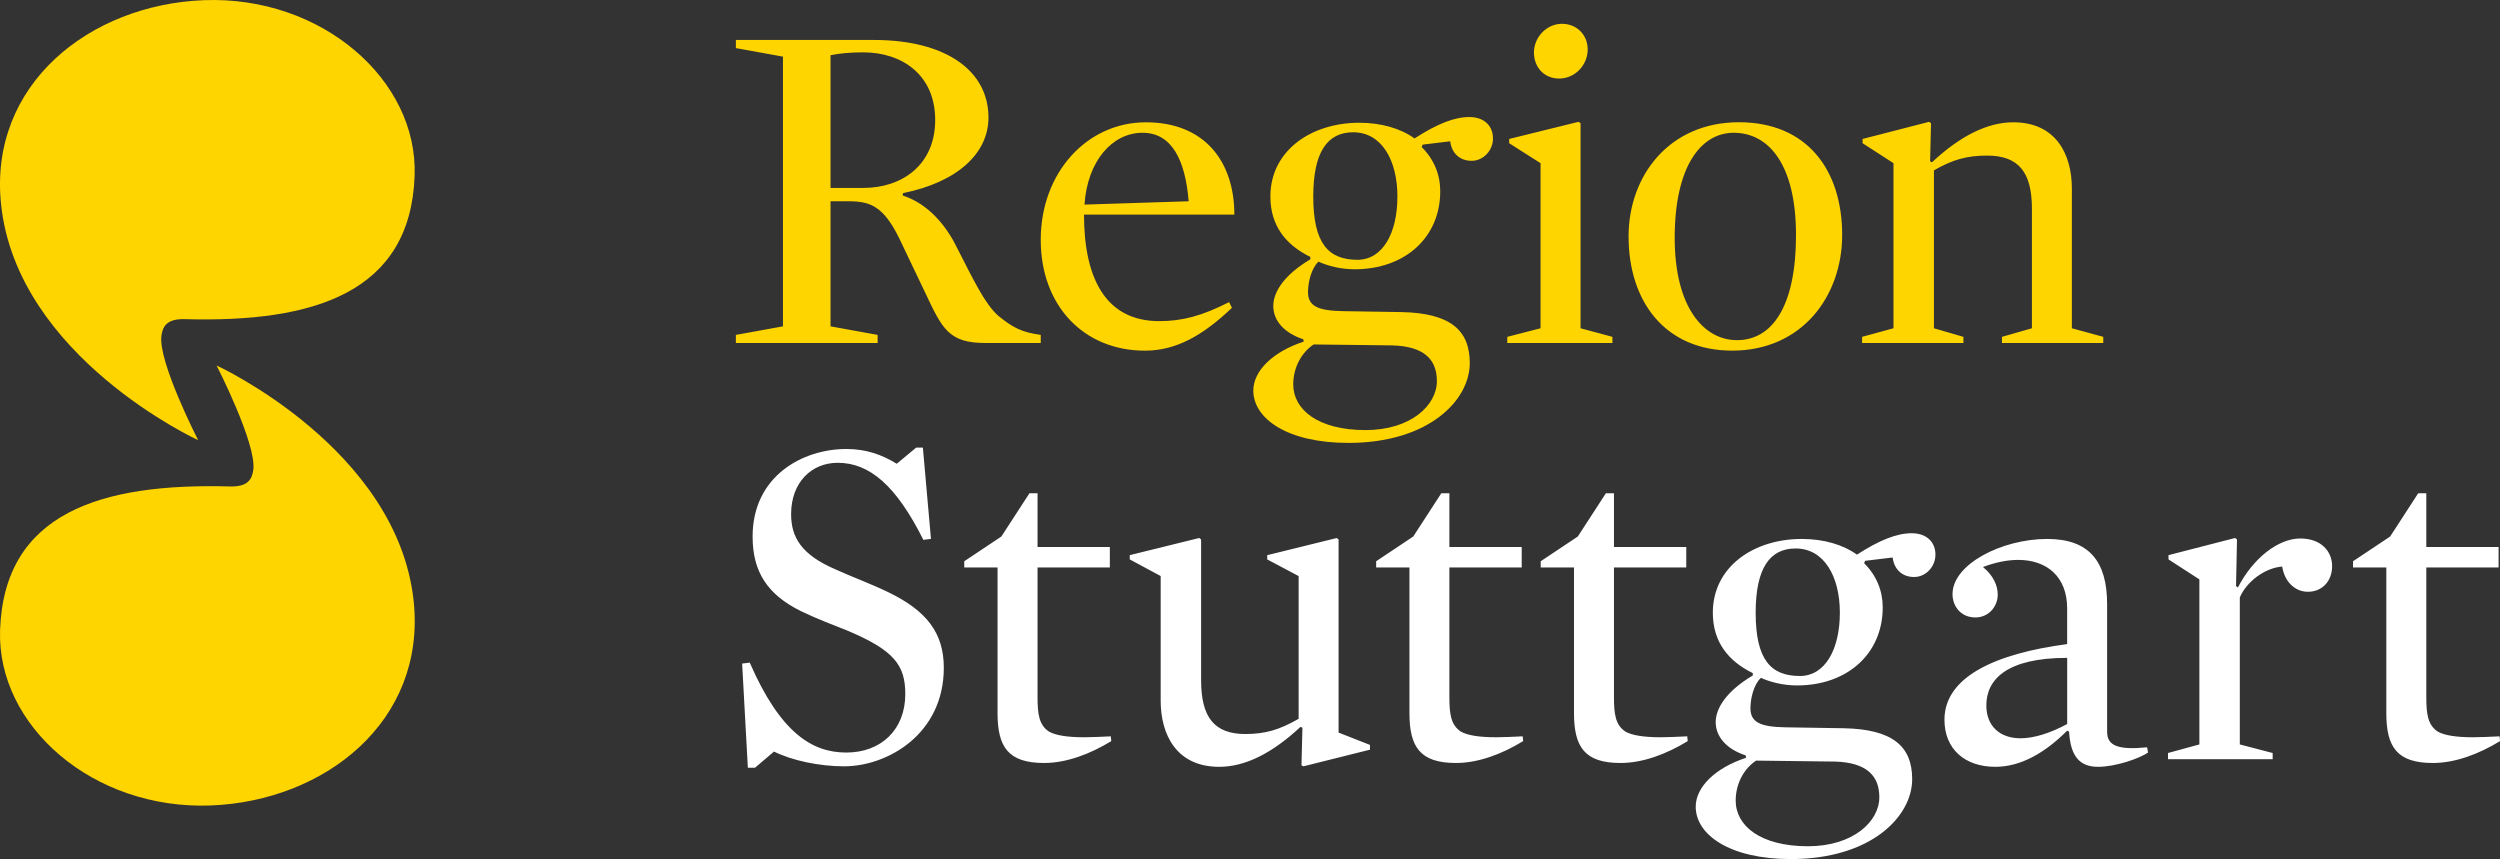
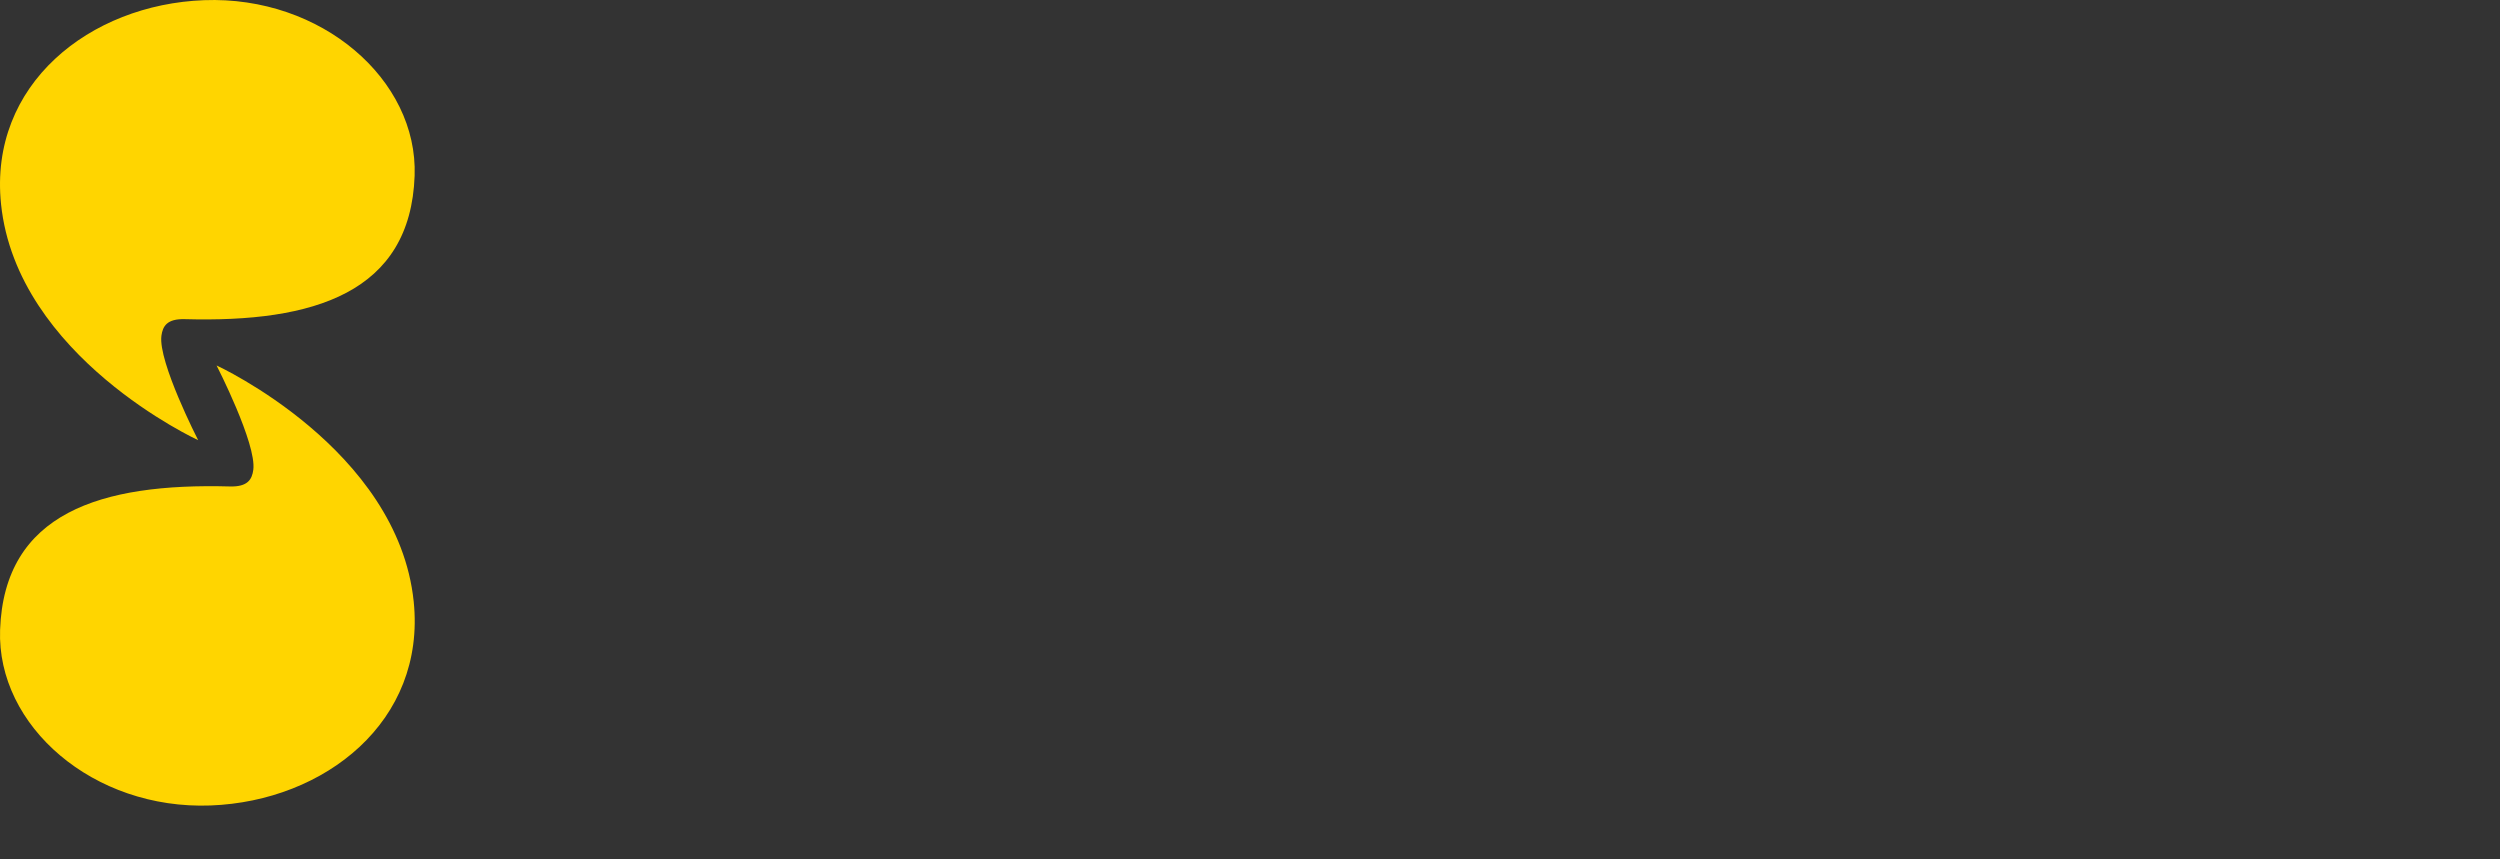
<svg xmlns="http://www.w3.org/2000/svg" width="86.204" height="29.623" viewBox="0 0 86.204 29.623">
  <rect x="0" y="0" width="86.204" height="29.623" fill="#333333" stroke="none" />
  <g fill="#FFD500">
-     <path d="M31.131 6.661v.082c.869.279 1.493 1.033 1.853 1.771.541 1.05.968 1.969 1.443 2.379.509.41.788.558 1.46.655v.279h-1.903c-1.279 0-1.493-.492-2.083-1.738L31 8.203c-.542-1.099-1-1.263-1.739-1.263h-.623v4.313l1.624.295v.279h-4.888v-.279l1.624-.295v-9.3l-1.624-.295v-.28h4.757c2.493 0 3.953 1.066 3.953 2.674-.001 1.247-1.084 2.232-2.953 2.609zM29.77 1.805c-.459 0-.804.033-1.132.099V6.48h1.132c1.329 0 2.477-.787 2.477-2.346-.001-1.557-1.149-2.329-2.477-2.329zM37.378 7.399c0 2.182.738 3.674 2.592 3.674.804 0 1.476-.18 2.411-.656l.098.197c-1.017.968-1.936 1.477-3.001 1.477-2.1 0-3.592-1.542-3.592-3.822 0-2.313 1.591-4.052 3.625-4.052s3.051 1.361 3.051 3.183h-5.184zm3.609-.459c-.115-1.411-.574-2.362-1.591-2.362-1.05 0-1.903.984-2.001 2.477l3.592-.115zM46.71 9.285c-.476 0-.919-.114-1.247-.262-.246.229-.361.705-.361 1.05 0 .492.361.64 1.198.656l2.018.032c1.689.033 2.362.623 2.362 1.755 0 1.296-1.428 2.756-4.184 2.756-2.132 0-3.28-.853-3.28-1.804 0-.689.689-1.346 1.739-1.689l-.018-.082c-.655-.214-1.032-.64-1.032-1.148 0-.492.393-1.083 1.278-1.607v-.083c-.836-.41-1.378-1.066-1.378-2.083 0-1.575 1.396-2.543 3.067-2.543.756 0 1.428.197 1.903.541.788-.508 1.378-.738 1.887-.738.541 0 .819.328.819.738s-.328.771-.737.771c-.41 0-.688-.263-.738-.673l-.952.115-.032.083c.427.426.64.951.64 1.525 0 1.591-1.214 2.69-2.952 2.69zm1.311 2.625l-2.723-.033c-.426.279-.705.804-.705 1.378 0 .87.854 1.575 2.493 1.575 1.559 0 2.46-.854 2.46-1.689.001-.772-.474-1.198-1.525-1.231zM46.66 4.561c-.885 0-1.377.673-1.377 2.215 0 1.623.524 2.182 1.525 2.182.869 0 1.377-.919 1.377-2.182.001-1.247-.54-2.215-1.525-2.215zM52.039 4.938v-.147l2.395-.591.066.05v7.069l1.099.296v.213h-3.625v-.213l1.147-.296V5.627l-1.082-.689zm1.82-4.117c.509 0 .887.378.887.886 0 .525-.427 1.001-.984 1.001-.509 0-.869-.377-.869-.902 0-.51.425-.985.966-.985zM59.731 12.09c-2.313 0-3.575-1.689-3.575-3.938 0-2.1 1.41-3.937 3.805-3.937 2.346 0 3.56 1.641 3.56 3.888 0 2.101-1.378 3.987-3.79 3.987zm.05-7.512c-1.133 0-2.035 1.164-2.035 3.625 0 2.395 1.002 3.526 2.149 3.526 1.214 0 2.034-1.164 2.034-3.625.001-2.395-.917-3.526-2.148-3.526zM71.441 11.319l1.083.296v.213h-3.493v-.213l1.033-.296V7.202c0-1.246-.443-1.837-1.543-1.837-.688 0-1.18.131-1.836.509v5.445l1.017.296v.213h-3.494v-.213l1.083-.296V5.627l-1.066-.689v-.147l2.296-.591.064.05-.032 1.313.065.032c.984-.918 1.92-1.378 2.805-1.378 1.477 0 2.018 1.115 2.018 2.28v4.822z" />
-   </g>
+     </g>
  <g fill="#FFF">
-     <path d="M29.101 26.424c-.837 0-1.788-.197-2.412-.509l-.656.558h-.246l-.197-3.592.262-.033c1.066 2.444 2.166 3.101 3.33 3.101 1.197 0 2.034-.787 2.034-2.018 0-1.001-.394-1.509-1.985-2.182-.541-.214-1.099-.427-1.607-.673-1.165-.574-1.673-1.361-1.673-2.575 0-2.083 1.722-3.019 3.231-3.019.689 0 1.23.197 1.739.509l.672-.558h.229l.279 3.149-.262.033c-.935-1.87-1.854-2.657-2.953-2.657-.902 0-1.607.672-1.607 1.771 0 .787.344 1.394 1.525 1.902.574.263 1.214.492 1.821.787 1.329.64 1.919 1.411 1.919 2.608.001 2.283-1.935 3.398-3.443 3.398zM36.004 26.309c-1.247 0-1.607-.558-1.607-1.722v-5.02h-1.148v-.214l1.28-.853.968-1.492h.279v1.854h2.493v.705h-2.493v4.462c0 .59.049.968.394 1.197.229.131.64.196 1.214.196.262 0 .574-.016.918-.032l.017.164c-.723.444-1.544.755-2.315.755zM47.239 25.686v.164l-2.296.574-.066-.033.033-1.296-.066-.032c-.983.918-1.918 1.378-2.804 1.378-1.477 0-2.018-1.115-2.018-2.28v-4.298l-1.066-.574v-.147l2.395-.591.065.05v4.855c0 1.263.443 1.854 1.526 1.854.688 0 1.18-.147 1.837-.525v-4.921l-1.083-.574v-.147l2.396-.591.064.05v6.659l1.083.425zM50.207 26.309c-1.247 0-1.607-.558-1.607-1.722v-5.02h-1.148v-.214l1.279-.853.968-1.492h.278v1.854h2.494v.705h-2.494v4.462c0 .59.05.968.395 1.197.229.131.639.196 1.213.196.263 0 .574-.016.919-.032l.017.164c-.723.444-1.543.755-2.314.755zM55.881 26.309c-1.246 0-1.607-.558-1.607-1.722v-5.02h-1.148v-.214l1.279-.853.969-1.492h.278v1.854h2.493v.705h-2.493v4.462c0 .59.049.968.394 1.197.229.131.64.196 1.214.196.263 0 .574-.016.919-.032l.016.164c-.722.444-1.543.755-2.314.755zM61.965 23.635c-.476 0-.918-.114-1.246-.262-.246.229-.361.705-.361 1.05 0 .492.361.64 1.197.656l2.018.032c1.689.033 2.362.623 2.362 1.755 0 1.296-1.427 2.756-4.183 2.756-2.133 0-3.281-.853-3.281-1.804 0-.689.689-1.346 1.739-1.689l-.017-.082c-.656-.214-1.033-.64-1.033-1.148 0-.492.394-1.083 1.279-1.607v-.082c-.836-.41-1.378-1.066-1.378-2.083 0-1.575 1.395-2.543 3.067-2.543.755 0 1.428.197 1.902.541.788-.508 1.379-.738 1.887-.738.541 0 .82.328.82.738s-.327.771-.737.771-.688-.263-.738-.673l-.951.115-.033.082c.428.426.641.951.641 1.525-.001 1.592-1.216 2.69-2.954 2.69zm1.312 2.625l-2.723-.033c-.427.279-.705.804-.705 1.378 0 .87.853 1.575 2.492 1.575 1.559 0 2.461-.854 2.461-1.689.001-.772-.475-1.198-1.525-1.231zm-1.361-7.348c-.886 0-1.378.673-1.378 2.215 0 1.623.524 2.182 1.525 2.182.87 0 1.378-.919 1.378-2.182 0-1.248-.541-2.215-1.525-2.215zM72.658 25.244c0 .476.395.623 1.378.524l.032.181c-.311.213-1.131.492-1.722.492-.623 0-.951-.345-1.001-1.214l-.065-.033c-.755.755-1.591 1.247-2.477 1.247-1.066 0-1.755-.624-1.755-1.624 0-1.477 1.755-2.28 4.231-2.608v-1.23c0-1.099-.705-1.673-1.689-1.673-.36 0-.787.082-1.214.246.361.295.509.64.509.951 0 .41-.312.788-.771.788-.492 0-.788-.378-.788-.805 0-1.033 1.706-1.902 3.265-1.902 1.443 0 2.066.771 2.066 2.247v4.413zm-1.378-2.56c-2.1 0-2.788.755-2.788 1.641 0 .705.459 1.132 1.181 1.132.442 0 1.001-.164 1.607-.492v-2.281zM79.578 20.405c-.442 0-.803-.345-.885-.87-.607.05-1.23.525-1.461 1.066v5.068l1.133.296v.213h-3.609v-.213l1.082-.296v-5.691l-1.065-.689v-.147l2.296-.591.066.05-.033 1.607.065.049c.524-1.017 1.395-1.689 2.149-1.689.738 0 1.099.46 1.099.951 0 .524-.345.886-.837.886zM83.891 26.309c-1.246 0-1.607-.558-1.607-1.722v-5.02h-1.148v-.214l1.28-.853.968-1.492h.279v1.854h2.492v.705h-2.492v4.462c0 .59.049.968.393 1.197.23.131.641.196 1.215.196.262 0 .574-.016.918-.032l.017.164c-.724.444-1.544.755-2.315.755z" />
-   </g>
+     </g>
  <path fill="#FFD500" d="M.003 21.719c-.117 3.314 3.213 6.209 7.262 6.055 3.936-.15 7.428-2.902 7-7.033-.546-5.27-6.797-8.139-6.797-8.139s1.387 2.703 1.266 3.6c-.045.33-.193.588-.804.572-4.456-.123-7.784.91-7.927 4.945M14.297 6.06c.117-3.314-3.214-6.208-7.263-6.054C3.101.155-.393 2.907.036 7.038c.546 5.271 6.797 8.14 6.797 8.14s-1.386-2.704-1.267-3.601c.045-.331.194-.589.805-.572 4.455.124 7.783-.911 7.926-4.945" />
</svg>